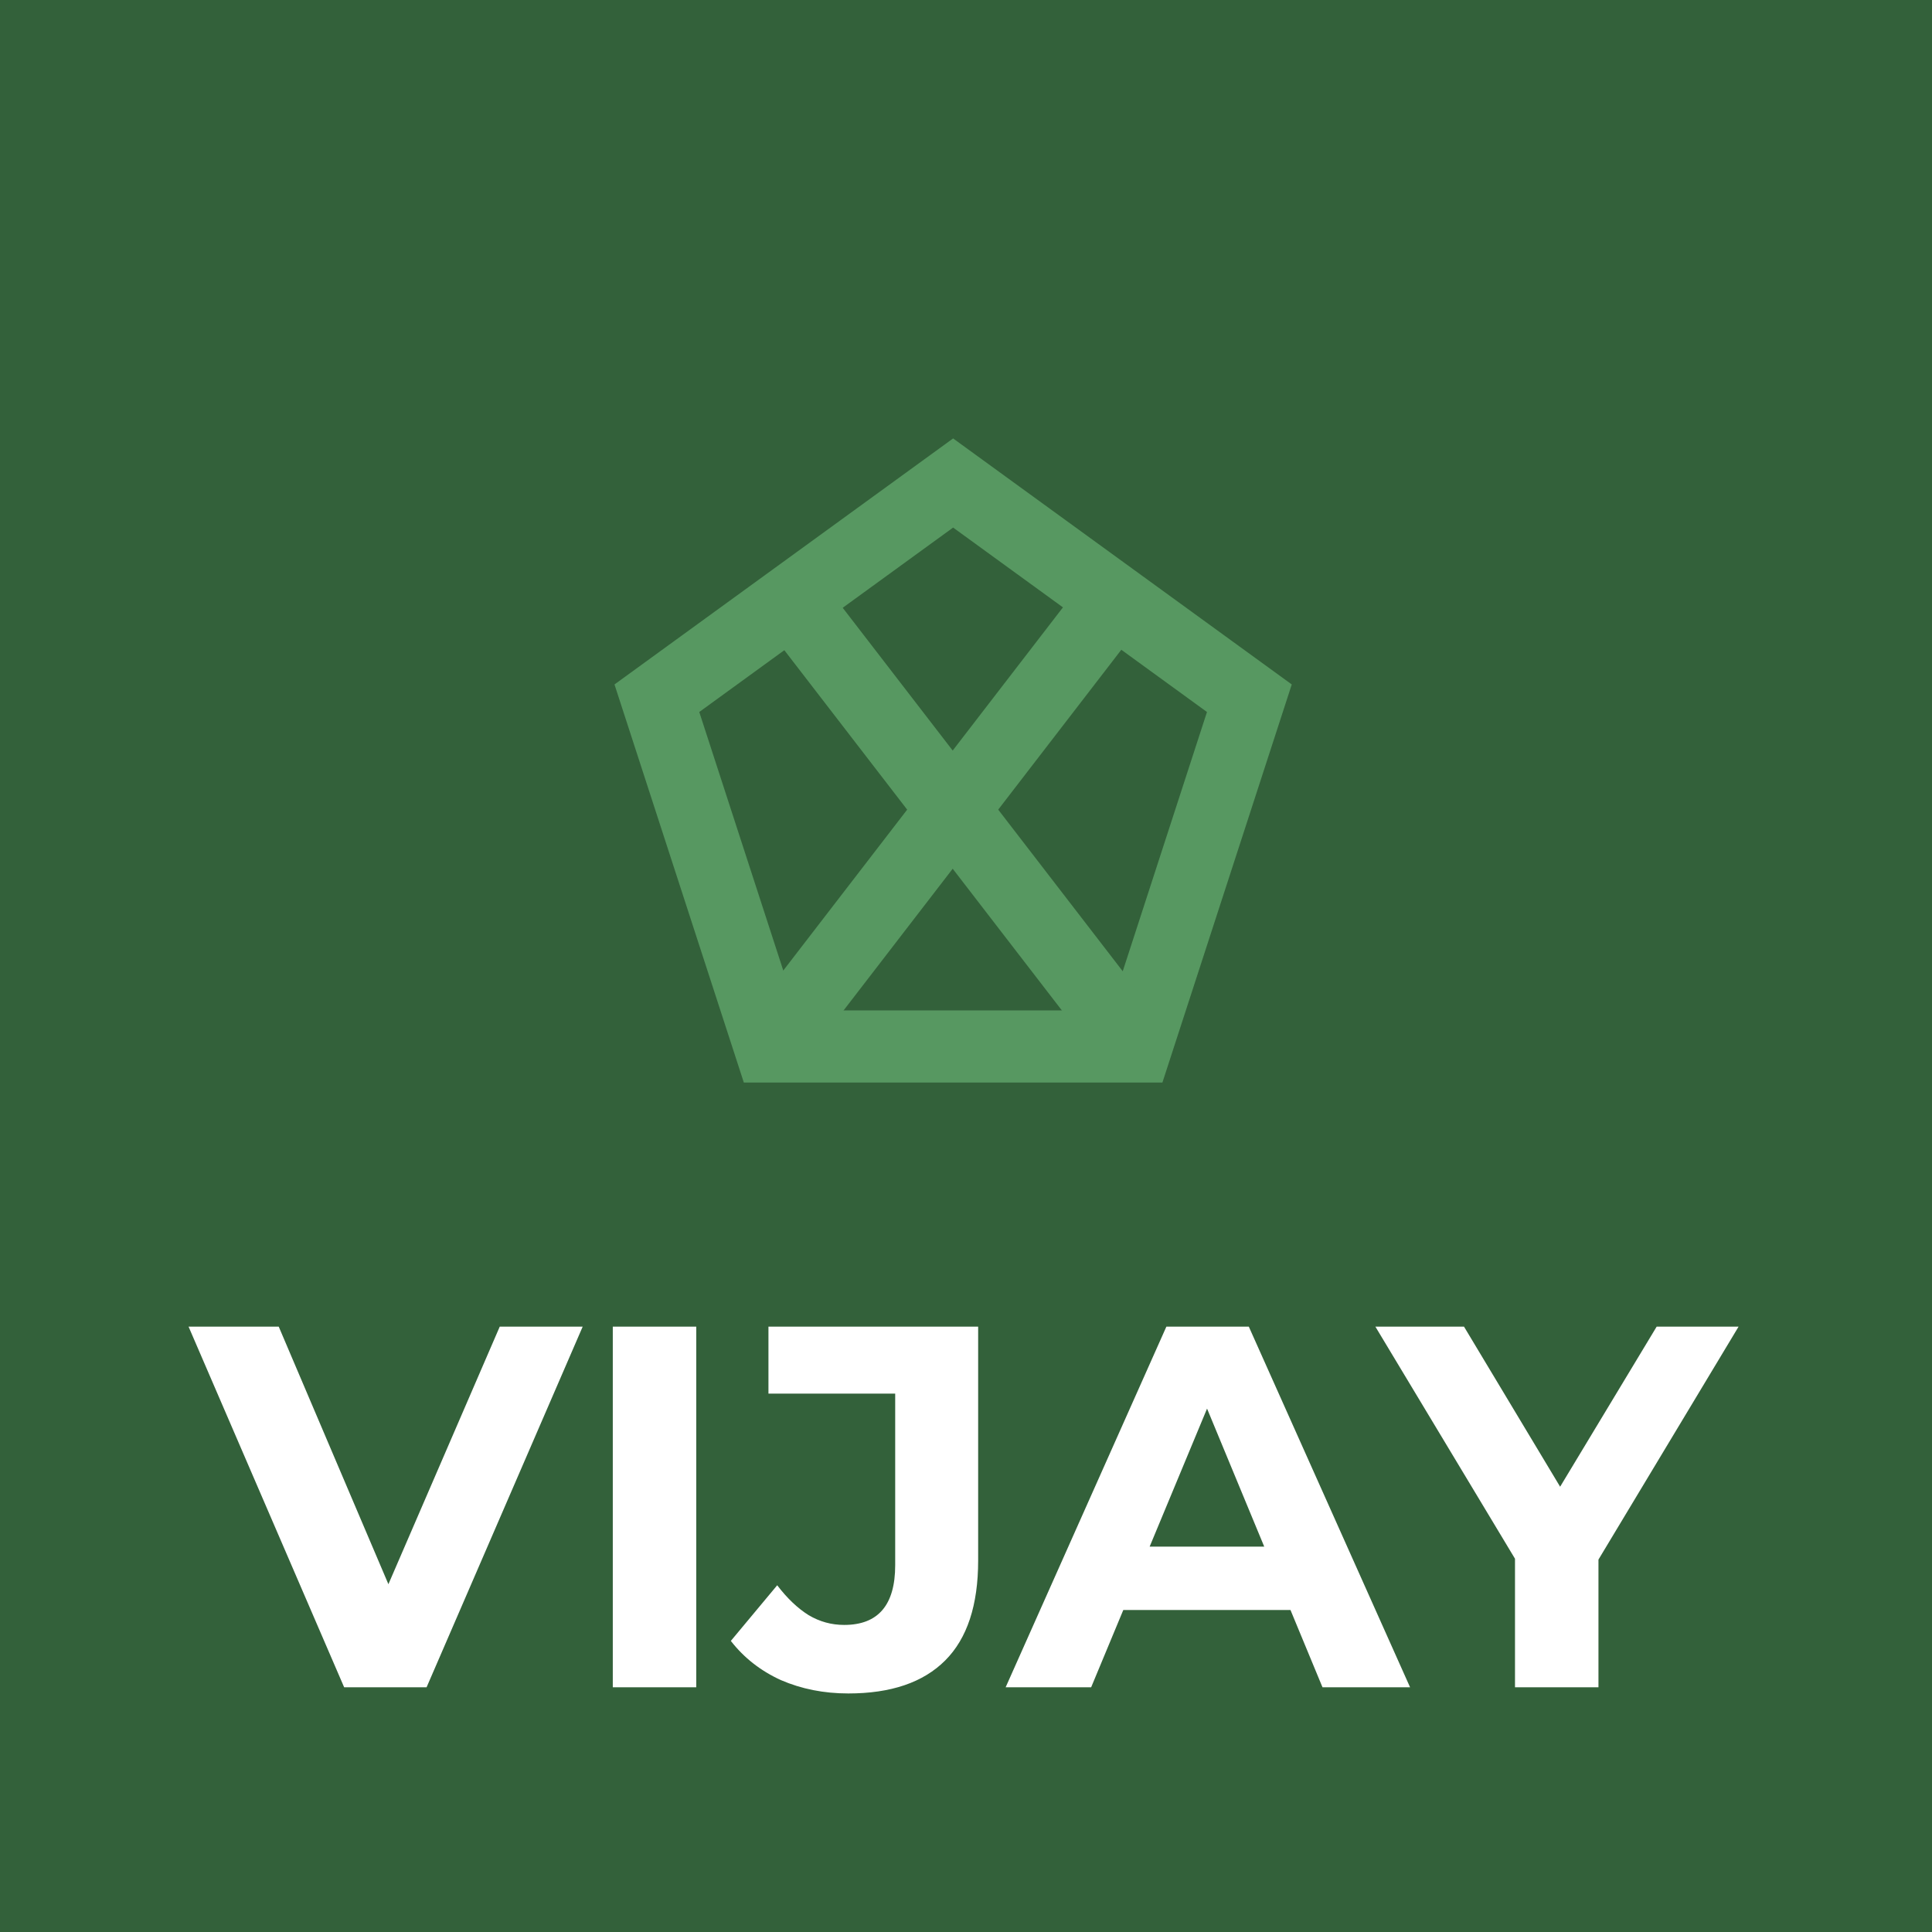
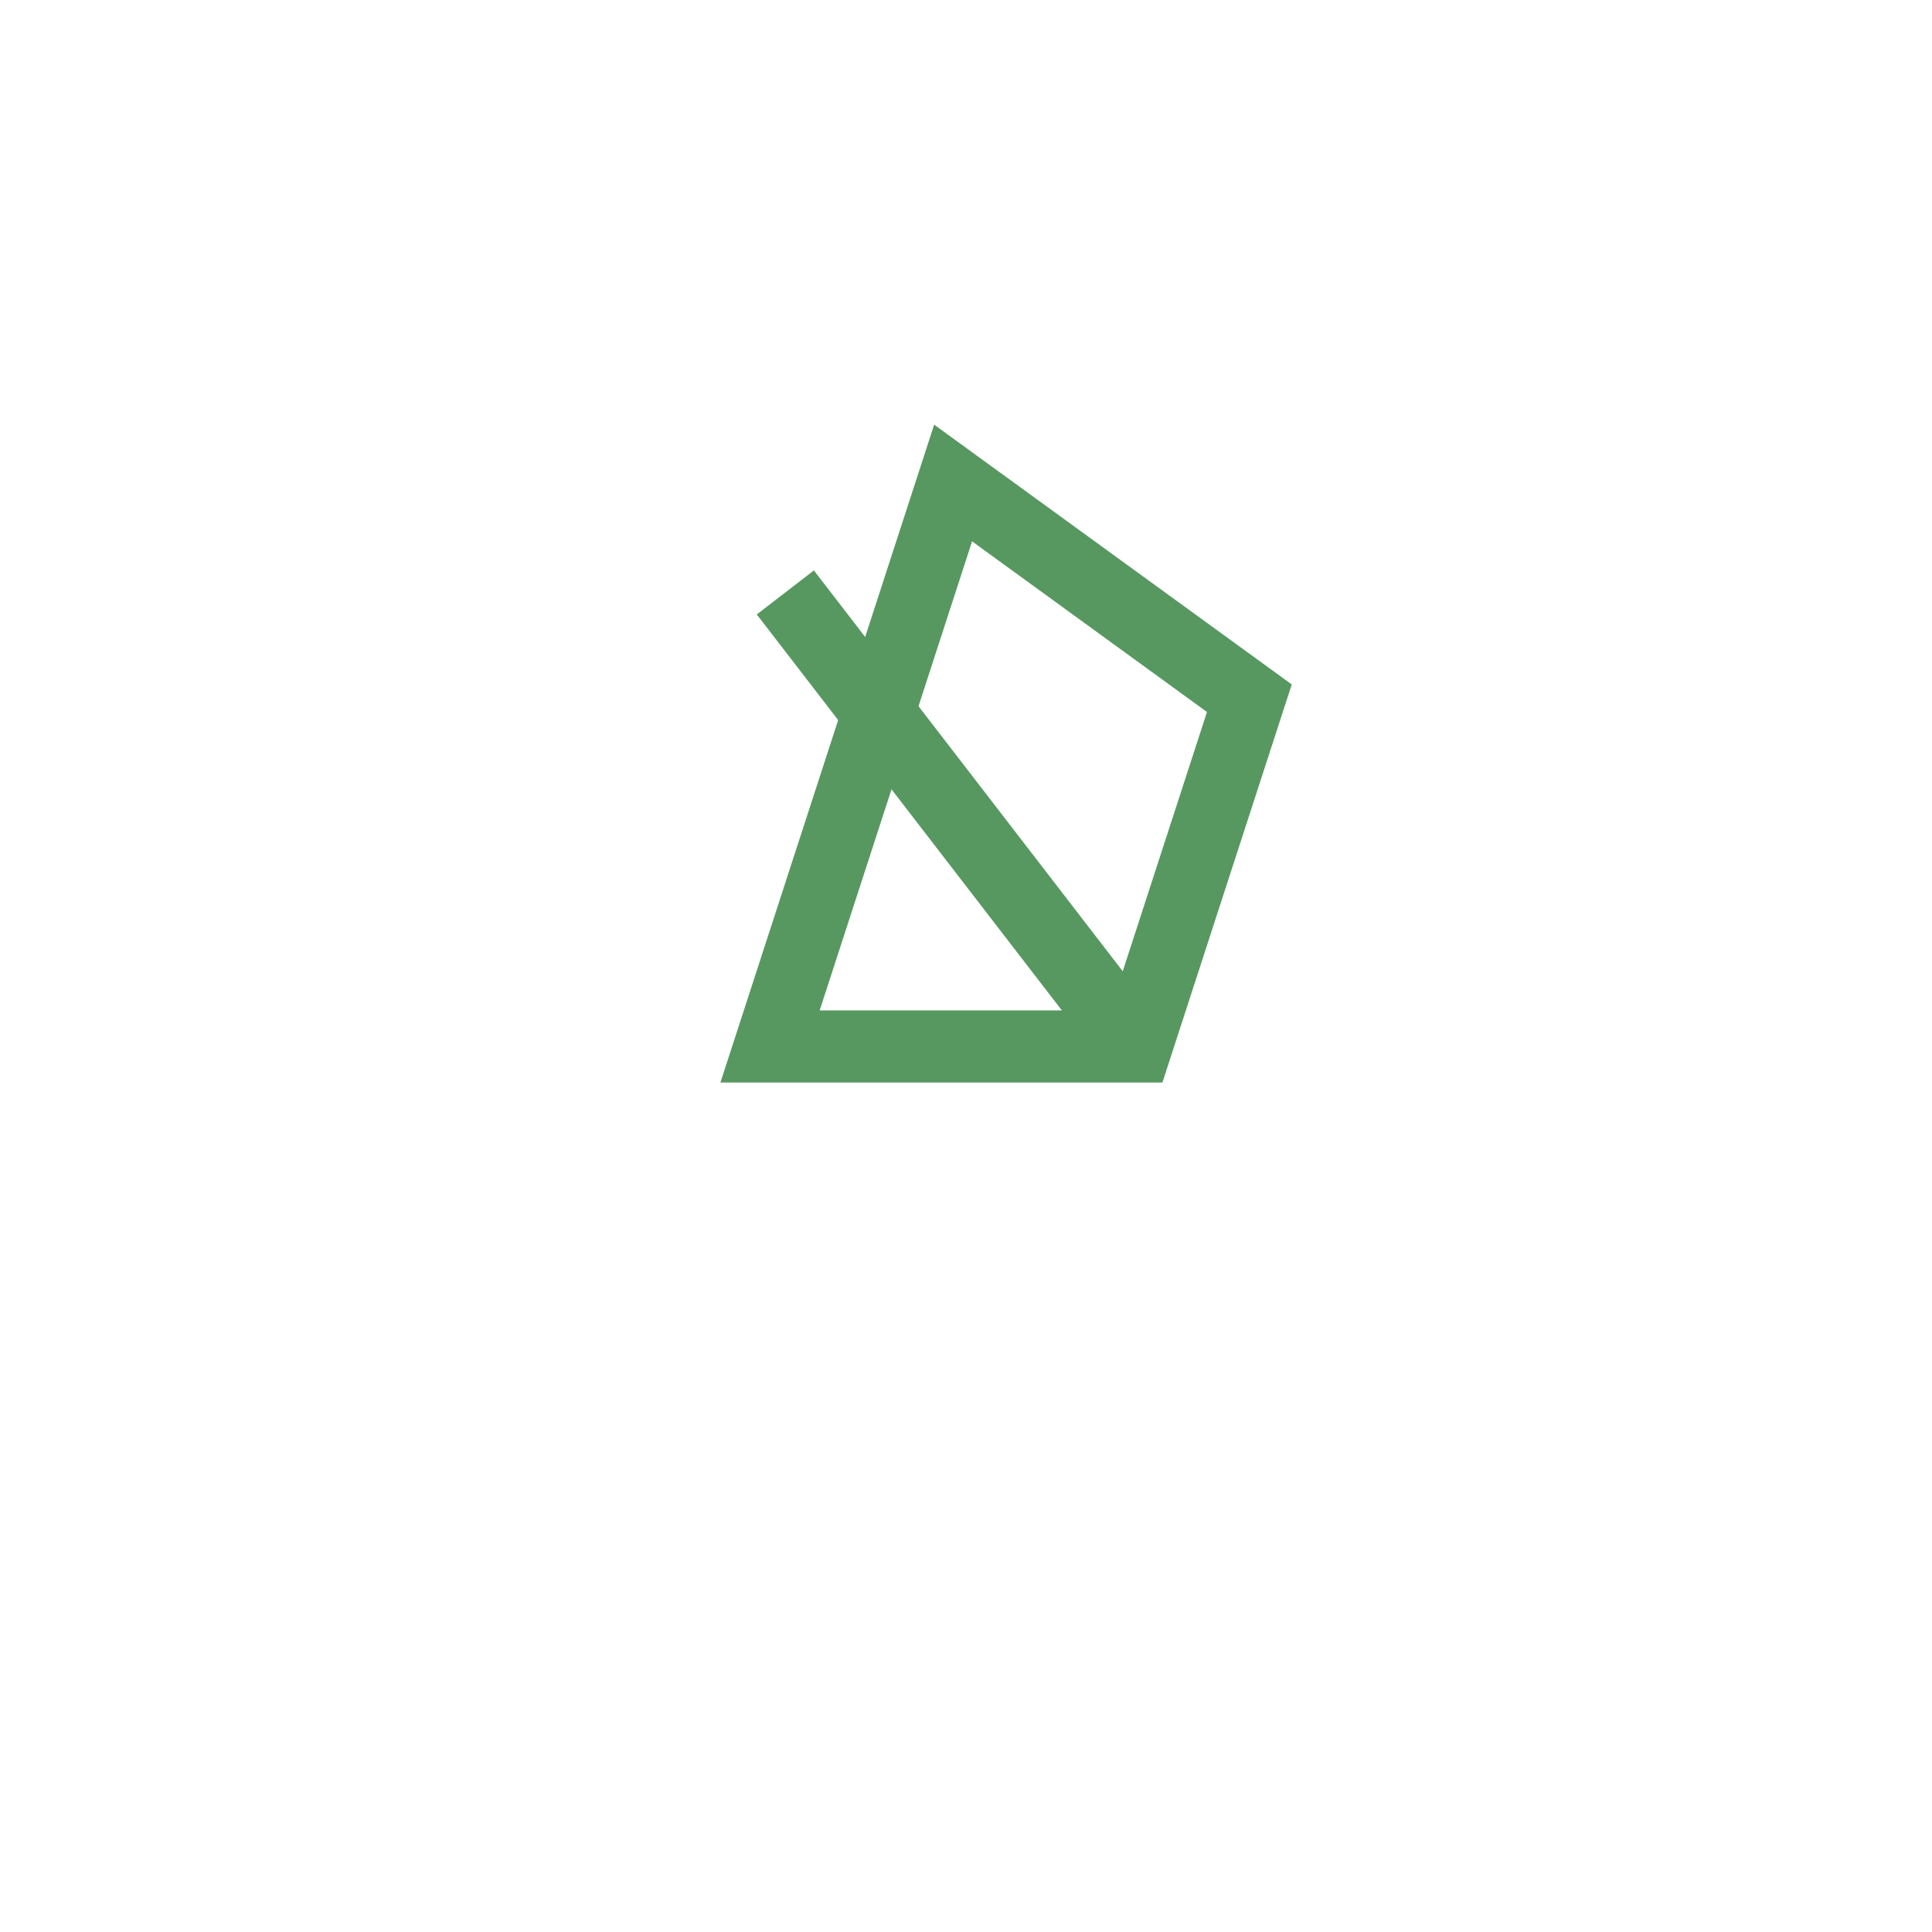
<svg xmlns="http://www.w3.org/2000/svg" width="100" height="100" viewBox="0 0 100 100" fill="none">
-   <path d="M0 0H100V100H0V0Z" fill="#33613A" />
-   <path d="M49.333 25L34 36.14L39.857 54.166H58.81L64.667 36.14L49.333 25Z" stroke="#579861" stroke-width="3.733" stroke-miterlimit="10" />
-   <path d="M39.718 54.364L58.029 30.586" stroke="#579861" stroke-width="3.733" stroke-miterlimit="10" />
+   <path d="M49.333 25L39.857 54.166H58.81L64.667 36.14L49.333 25Z" stroke="#579861" stroke-width="3.733" stroke-miterlimit="10" />
  <path d="M58.993 54.473L40.649 30.664" stroke="#579861" stroke-width="3.733" stroke-miterlimit="10" />
  <path d="M17.813 87.333L9.76 68.666H14.427L21.467 85.2H18.72L25.867 68.666H30.16L22.08 87.333H17.813ZM31.718 87.333V68.666H36.038V87.333H31.718ZM43.908 87.653C42.646 87.653 41.482 87.422 40.415 86.96C39.366 86.48 38.504 85.804 37.828 84.933L40.228 82.053C40.744 82.729 41.286 83.244 41.855 83.6C42.424 83.938 43.037 84.106 43.695 84.106C45.455 84.106 46.335 83.075 46.335 81.013V72.133H39.775V68.666H50.629V80.773C50.629 83.084 50.06 84.809 48.922 85.946C47.784 87.084 46.113 87.653 43.908 87.653ZM52.052 87.333L60.372 68.666H64.638L72.985 87.333H68.452L61.625 70.853H63.332L56.478 87.333H52.052ZM56.212 83.333L57.358 80.053H66.958L68.132 83.333H56.212ZM78.416 87.333V79.706L79.403 82.32L71.189 68.666H75.776L82.069 79.146H79.429L85.749 68.666H89.989L81.776 82.32L82.736 79.706V87.333H78.416Z" fill="white" />
</svg>